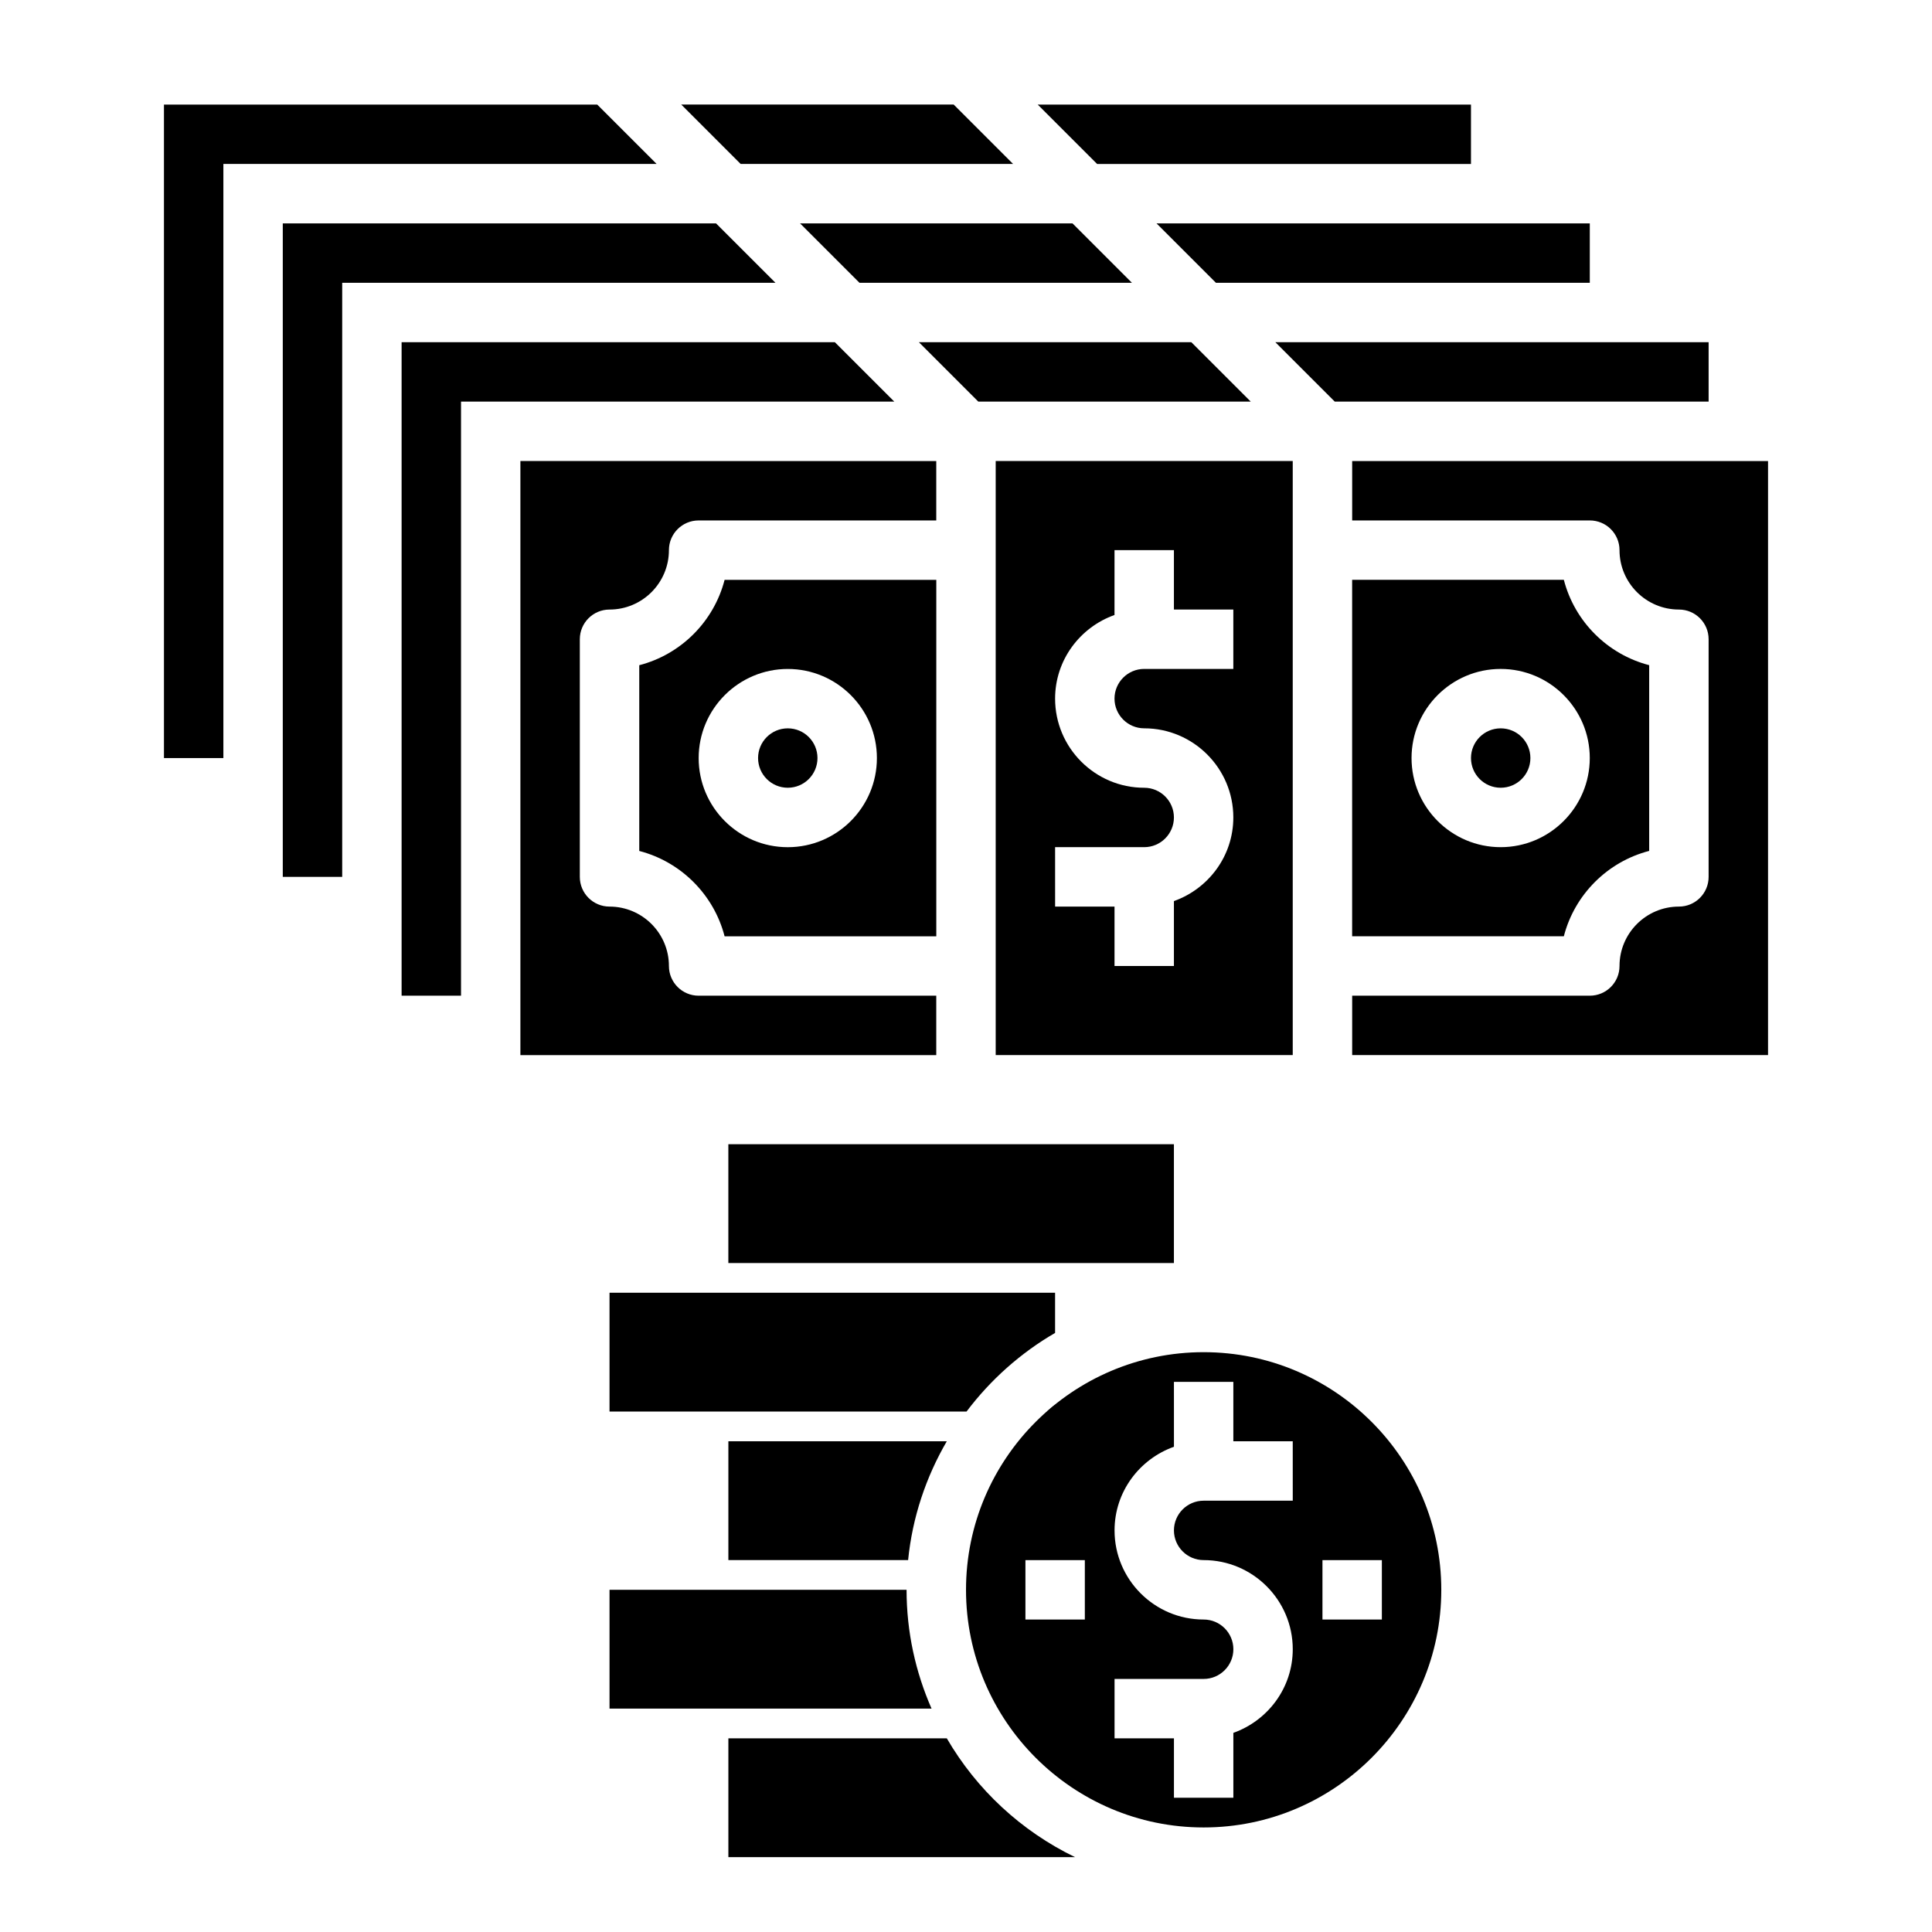
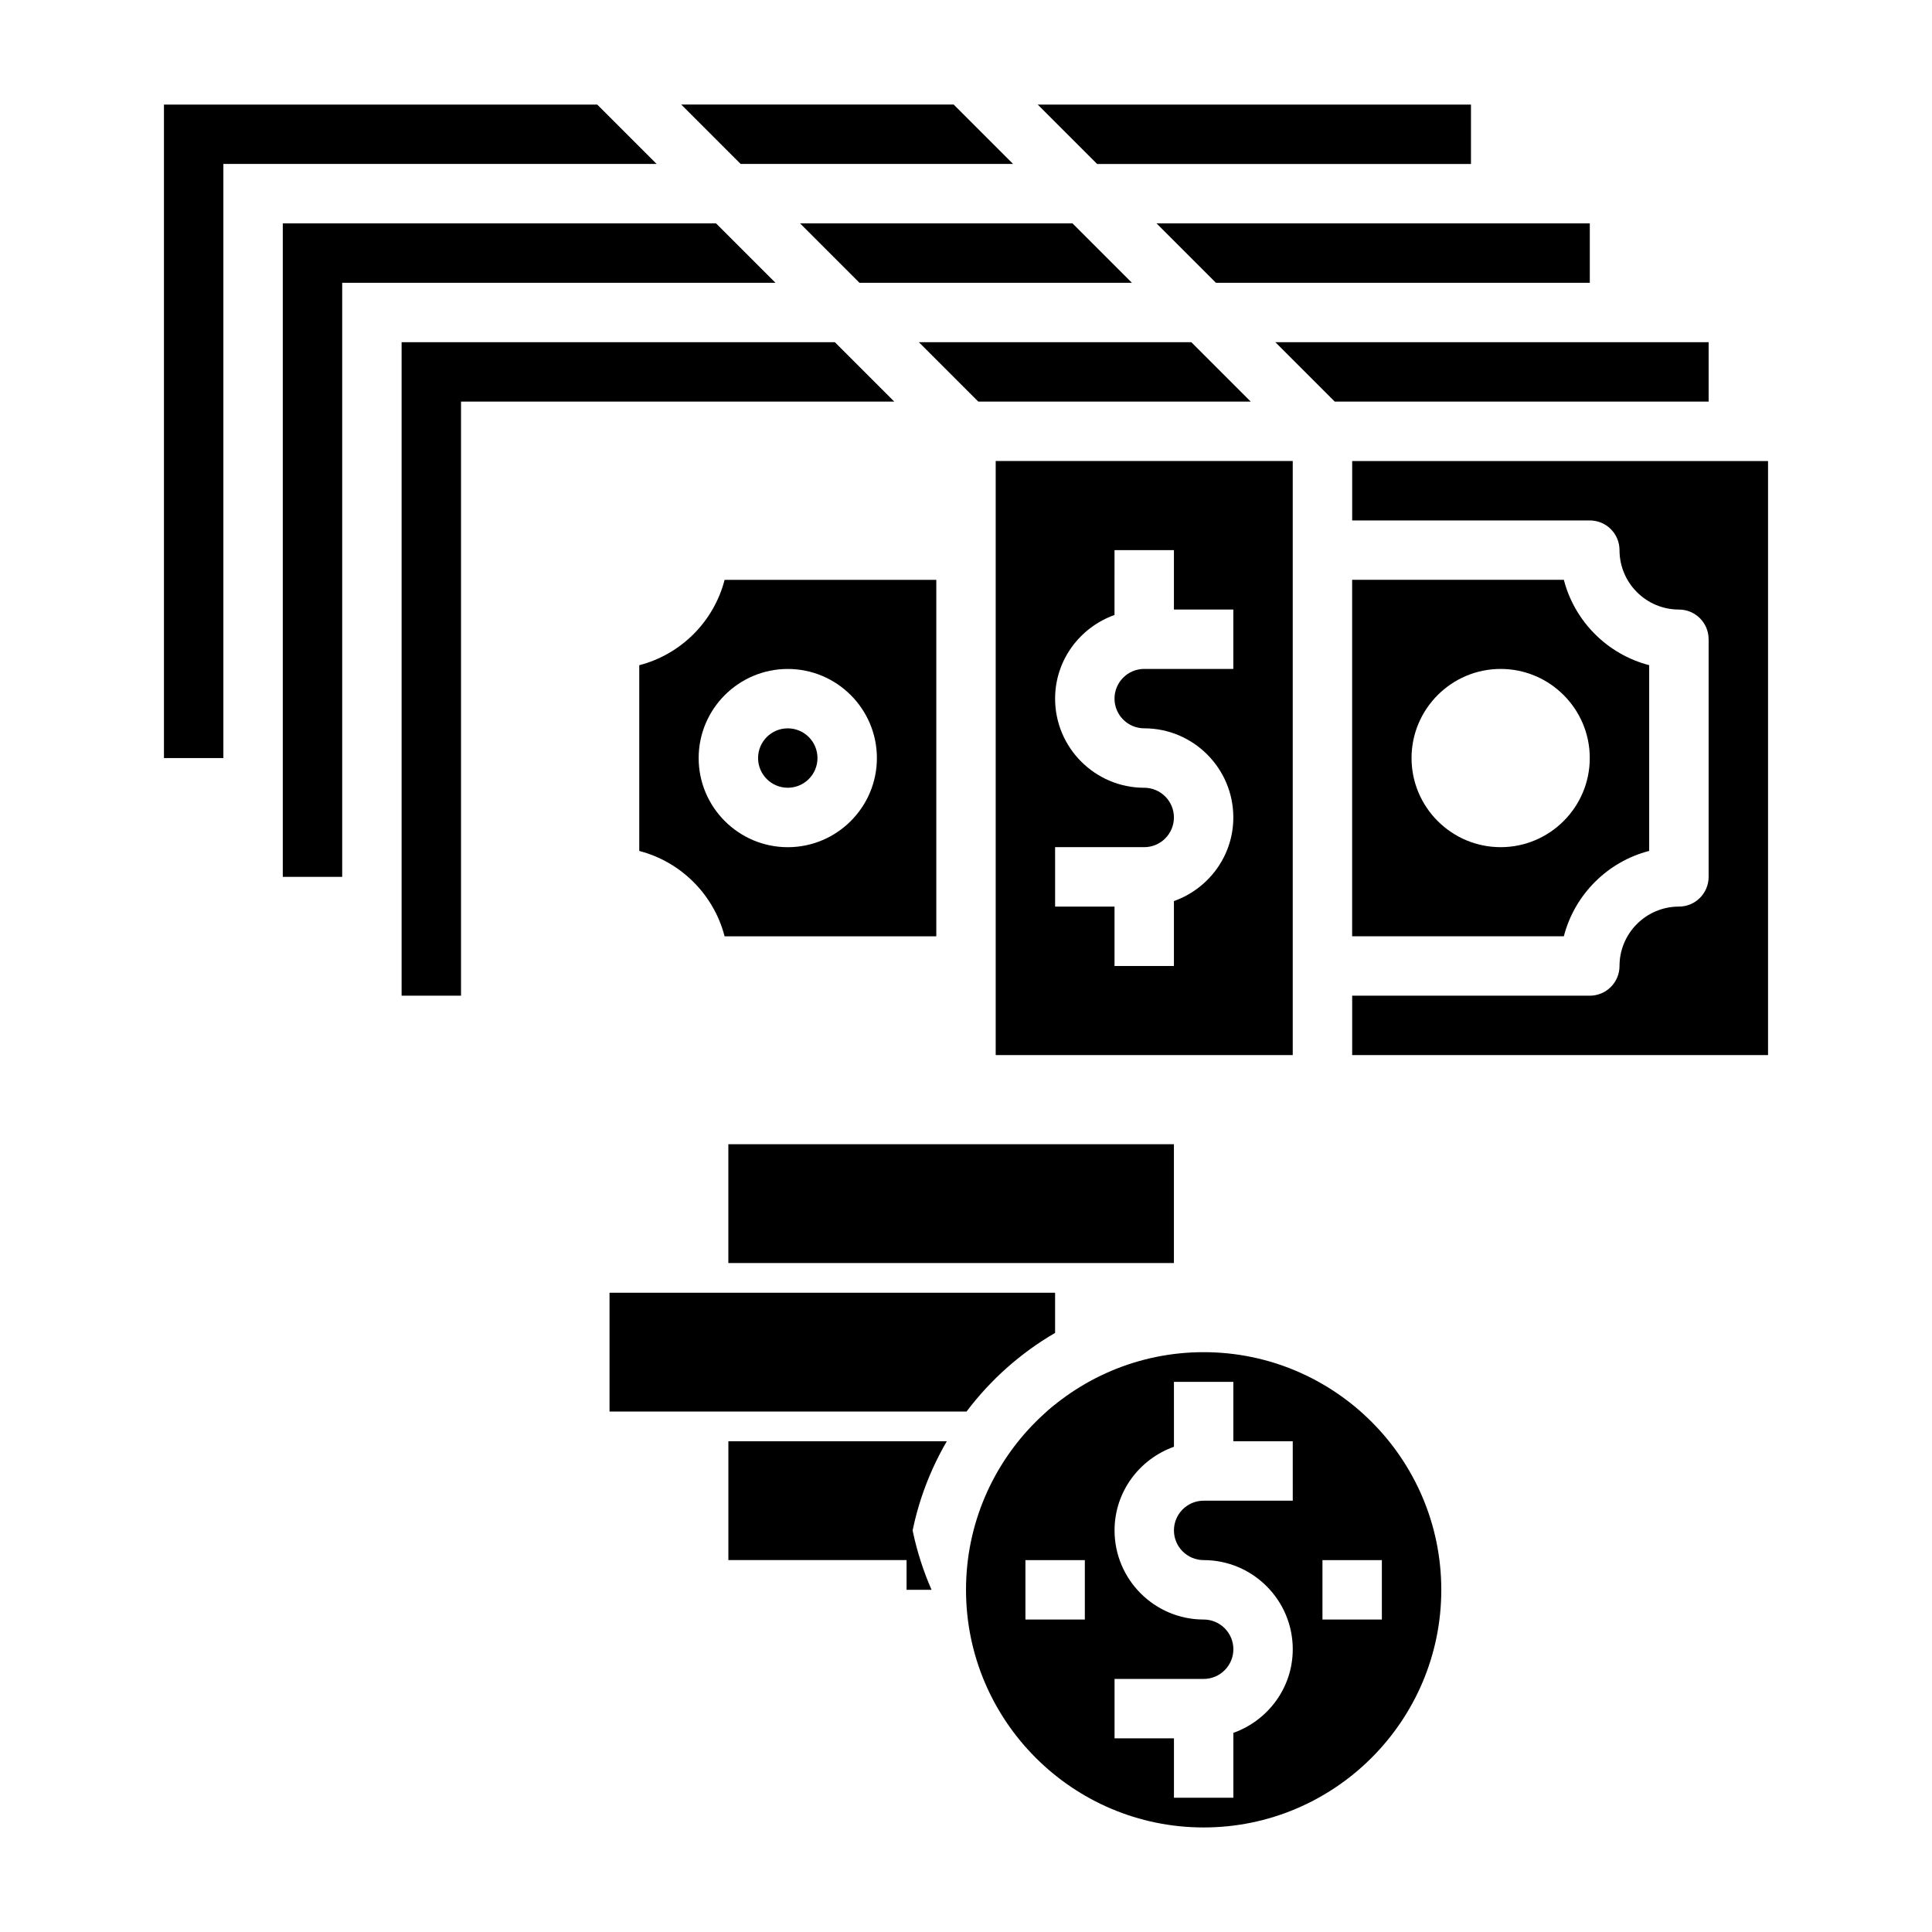
<svg xmlns="http://www.w3.org/2000/svg" fill="#000000" width="800px" height="800px" version="1.1" viewBox="144 144 512 512">
  <g>
    <path d="m337.02 447.23h118.08v31.488h-118.08z" />
    <path d="m360.64 344.89c0 4.348-3.523 7.871-7.871 7.871s-7.871-3.523-7.871-7.871c0-4.348 3.523-7.871 7.871-7.871s7.871 3.523 7.871 7.871" />
    <path d="m581.05 369.5v-49.223c-11.043-2.859-19.766-11.57-22.617-22.625h-56.102v94.465h56.105c2.848-11.047 11.57-19.762 22.613-22.617zm-39.359-0.992c-13.02 0-23.617-10.598-23.617-23.617s10.598-23.617 23.617-23.617c13.02 0 23.617 10.598 23.617 23.617s-10.598 23.617-23.617 23.617z" />
    <path d="m407.87 423.61h78.719v-157.44h-78.719zm15.742-55.102h23.617c4.344 0 7.871-3.535 7.871-7.871s-3.527-7.871-7.871-7.871c-13.02 0-23.617-10.598-23.617-23.617 0-10.25 6.606-18.91 15.742-22.168l0.004-17.195h15.742v15.742h15.742v15.742h-23.617c-4.344 0-7.871 3.535-7.871 7.871 0 4.336 3.527 7.871 7.871 7.871 13.02 0 23.617 10.598 23.617 23.617 0 10.25-6.606 18.91-15.742 22.168v17.199h-15.742v-15.742h-15.742z" />
    <path d="m313.41 320.29v49.223c11.043 2.859 19.766 11.57 22.617 22.625h56.102v-94.469h-56.105c-2.848 11.051-11.57 19.766-22.613 22.621zm39.359 0.992c13.02 0 23.617 10.598 23.617 23.617s-10.598 23.617-23.617 23.617-23.617-10.598-23.617-23.617 10.598-23.617 23.617-23.617z" />
    <path d="m502.34 266.18v15.742h62.977c4.352 0 7.871 3.527 7.871 7.871 0 8.684 7.062 15.742 15.742 15.742 4.352 0 7.871 3.527 7.871 7.871v62.977c0 4.344-3.519 7.871-7.871 7.871-8.684 0-15.742 7.062-15.742 15.742 0 4.344-3.519 7.871-7.871 7.871h-62.977v15.742h110.21v-157.43z" />
-     <path d="m392.12 407.87h-62.977c-4.352 0-7.871-3.527-7.871-7.871 0-8.684-7.062-15.742-15.742-15.742-4.352 0-7.871-3.527-7.871-7.871v-62.977c0-4.344 3.519-7.871 7.871-7.871 8.684 0 15.742-7.062 15.742-15.742 0-4.344 3.519-7.871 7.871-7.871h62.977v-15.742l-110.21-0.008v157.44h110.21z" />
-     <path d="m549.57 344.89c0 4.348-3.523 7.871-7.871 7.871-4.348 0-7.871-3.523-7.871-7.871 0-4.348 3.523-7.871 7.871-7.871 4.348 0 7.871 3.523 7.871 7.871" />
    <path d="m462.98 502.34c-34.723 0-62.977 28.254-62.977 62.977s28.254 62.977 62.977 62.977c34.723 0 62.977-28.254 62.977-62.977-0.004-34.727-28.254-62.977-62.977-62.977zm-31.488 70.848h-15.742v-15.742h15.742zm55.102-31.488h-23.617c-4.344 0-7.871 3.535-7.871 7.871 0 4.336 3.527 7.871 7.871 7.871 13.02 0 23.617 10.598 23.617 23.617 0 10.25-6.606 18.91-15.742 22.168v17.191h-15.742v-15.742h-15.742v-15.742h23.617c4.344 0 7.871-3.535 7.871-7.871 0-4.336-3.527-7.871-7.871-7.871-13.02 0-23.617-10.598-23.617-23.617 0-10.25 6.606-18.91 15.742-22.168l-0.004-17.195h15.742v15.742h15.742zm7.871 31.488v-15.742h15.742v15.742z" />
    <path d="m403.26 250.43h72.203l-15.746-15.742h-72.203z" />
    <path d="m481.98 234.69 15.746 15.742h99.078v-15.742z" />
    <path d="m365.25 234.69h-114.82v173.18h15.746v-157.44h114.82z" />
    <path d="m371.77 218.94h72.203l-15.746-15.742h-72.203z" />
    <path d="m450.49 203.2 15.746 15.742h99.078v-15.742z" />
    <path d="m333.76 203.2h-114.82v173.18h15.746v-157.44h114.82z" />
    <path d="m302.27 171.71h-114.82v173.18h15.746v-157.44h114.82z" />
    <path d="m340.28 187.45h72.203l-15.746-15.742h-72.199z" />
    <path d="m419 171.71 15.746 15.742h99.078v-15.742z" />
    <path d="m421.46 518.08h2.156v-1.852c-0.738 0.594-1.438 1.223-2.156 1.852z" />
    <path d="m423.61 497.24v-10.652h-118.08v31.488h94.613c6.344-8.414 14.312-15.523 23.465-20.836z" />
    <path d="m394.91 525.95h-57.883v31.488h47.633c1.133-11.391 4.762-22.039 10.25-31.488z" />
-     <path d="m384.25 565.31h-78.719v31.488h85.34c-4.234-9.652-6.621-20.297-6.621-31.488z" />
-     <path d="m394.91 604.67h-57.883v31.488h91.867c-14.234-6.883-26.082-17.879-33.984-31.488z" />
+     <path d="m384.25 565.31h-78.719h85.34c-4.234-9.652-6.621-20.297-6.621-31.488z" />
  </g>
</svg>